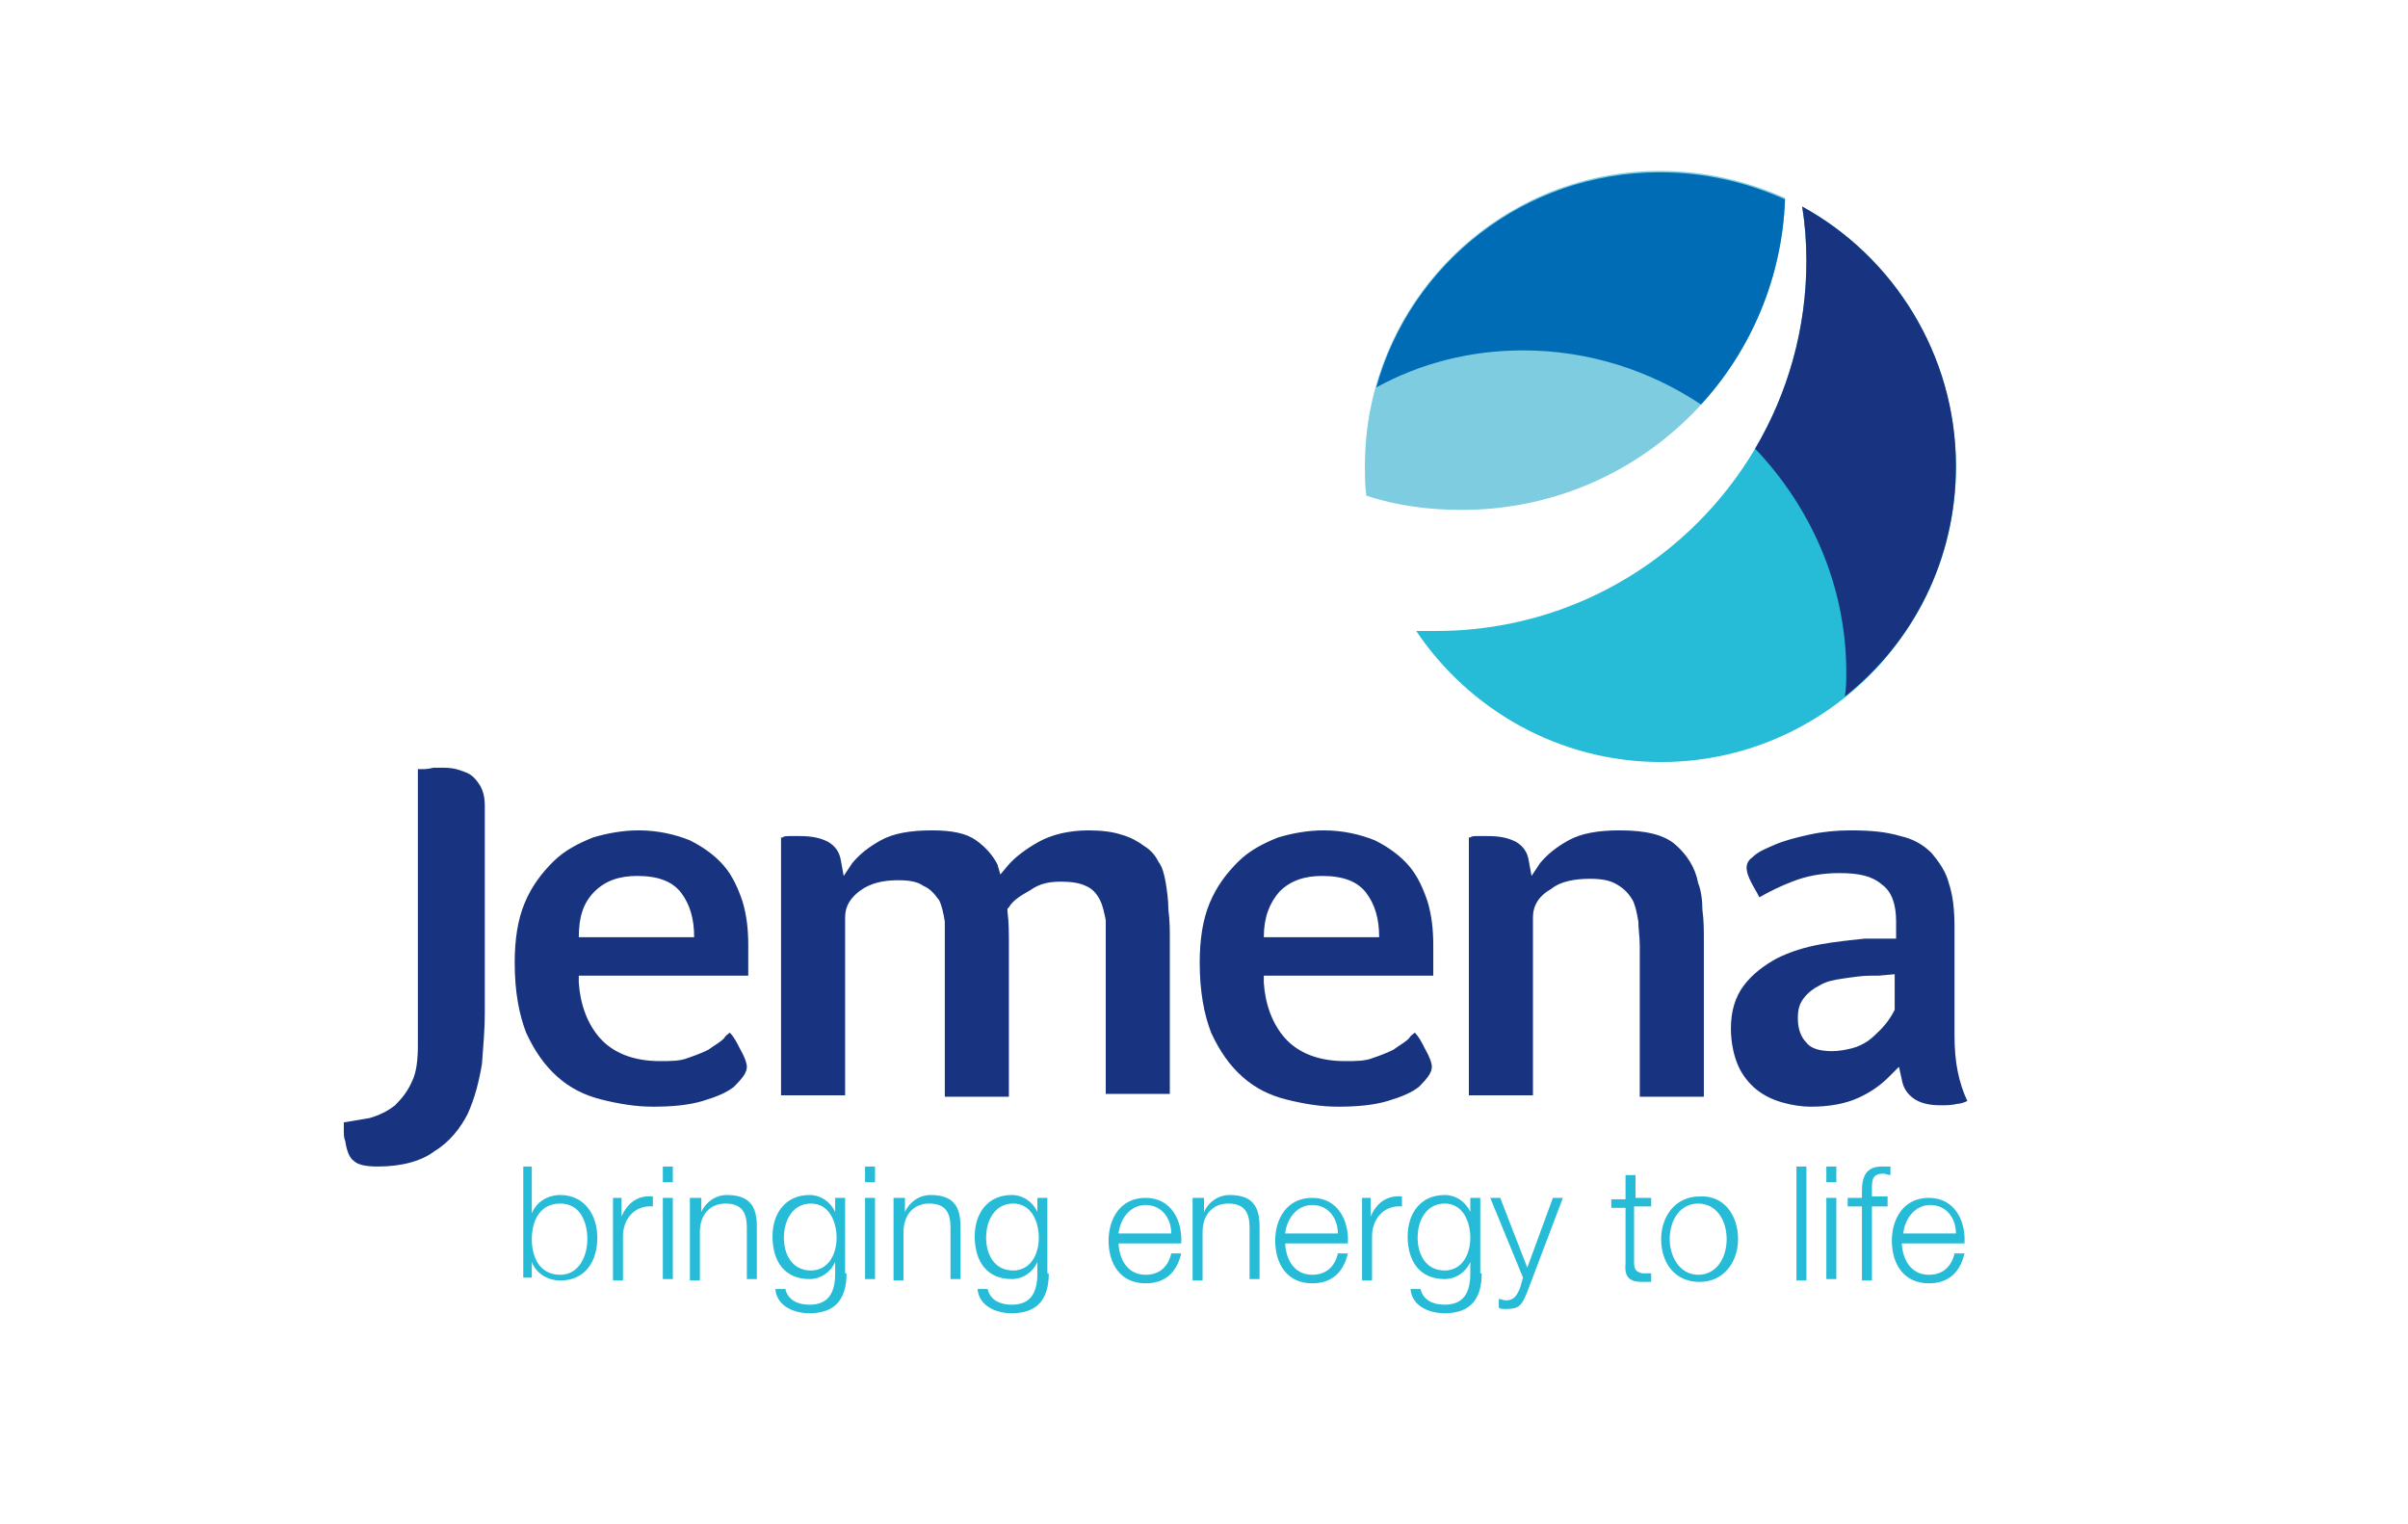
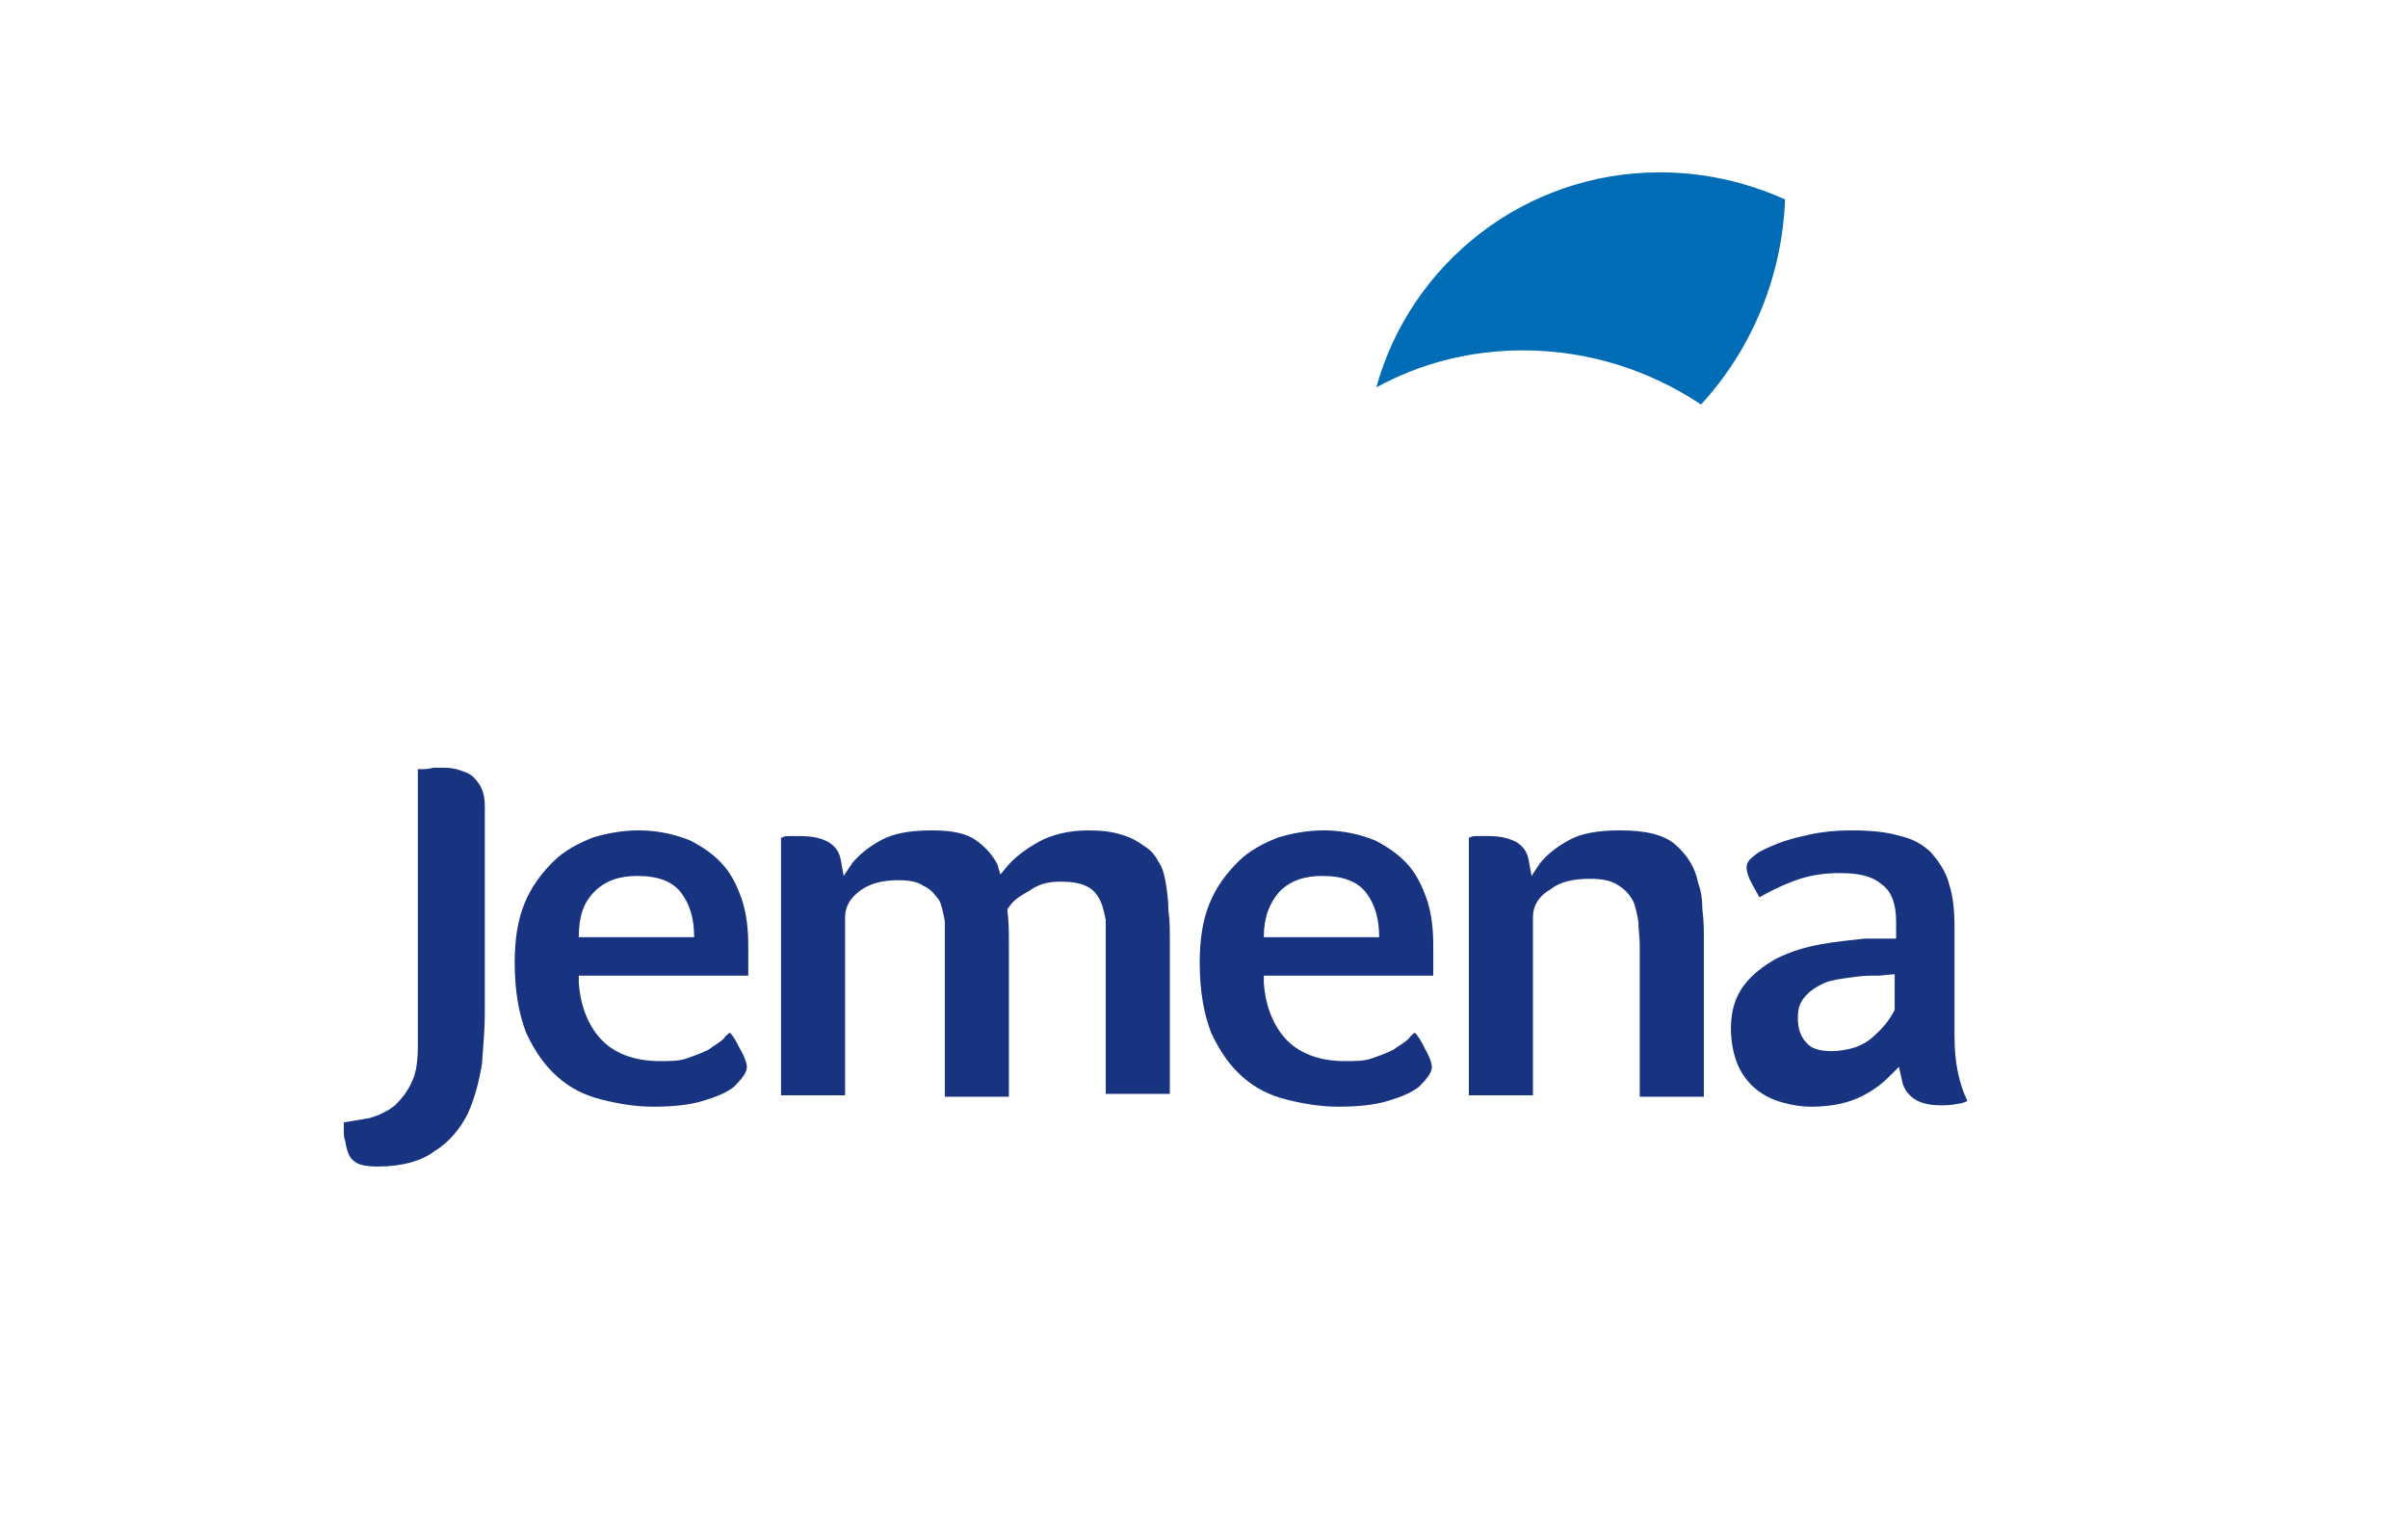
<svg xmlns="http://www.w3.org/2000/svg" enable-background="new 0 0 169 107" height="251.558" viewBox="0 0 169 107" width="397.523">
  <path d="m0 0h169v107h-169z" fill="#fff" />
  <path d="m74.5 61.9c.7 0 1.3.1 1.7.3.5.2.8.6 1 1s.3.9.4 1.4v12.2h4.5v-10.8c0-.7 0-1.4-.1-2.1 0-.7-.1-1.4-.2-2-.1-.5-.2-1-.5-1.4-.2-.4-.5-.8-1-1.1-.4-.3-.9-.6-1.6-.8-.6-.2-1.4-.3-2.3-.3-1.4 0-2.6.3-3.5.8s-1.7 1.1-2.2 1.7l-.5.6-.2-.7c-.3-.6-.8-1.2-1.5-1.7s-1.7-.7-3.1-.7c-1.5 0-2.7.2-3.6.7s-1.5 1-2 1.6l-.6.9-.2-1.1c-.1-.6-.4-1-.9-1.3-.6-.3-1.2-.4-2-.4h-.7c-.2 0-.4 0-.5.1h-.1v18.1h4.5v-12.5c0-.8.4-1.4 1.1-1.9s1.6-.7 2.6-.7c.8 0 1.4.1 1.8.4.5.2.8.6 1.1 1 .2.4.3.9.4 1.5v12.3h4.5v-10.7c0-.8 0-1.6-.1-2.3v-.2l.1-.1c.3-.5.8-.8 1.5-1.2.7-.5 1.4-.6 2.2-.6m15.3.7c.8-.8 1.8-1.1 3-1.1 1.5 0 2.5.4 3.1 1.2s.9 1.8.9 3.1h-8.1c0-1.4.4-2.4 1.1-3.2m10.7 12.3c0-.2-.1-.6-.5-1.3-.2-.4-.4-.8-.7-1.1-.1.1-.3.2-.4.4-.3.3-.7.5-1.1.8-.4.2-.9.4-1.5.6-.5.2-1.2.2-1.9.2-1.9 0-3.3-.6-4.2-1.6s-1.4-2.4-1.5-3.9v-.5h11.9v-2.1c0-1.1-.1-2.1-.4-3.1-.3-.9-.7-1.8-1.3-2.5s-1.4-1.3-2.4-1.8c-1-.4-2.2-.7-3.6-.7-1.1 0-2.2.2-3.2.5-1 .4-2 .9-2.8 1.7s-1.5 1.7-2 2.9-.7 2.6-.7 4.2c0 2 .3 3.6.8 4.9.6 1.3 1.3 2.3 2.2 3.1s1.9 1.3 3.1 1.6 2.4.5 3.6.5c1.3 0 2.5-.1 3.5-.4s1.7-.6 2.2-1c.6-.6.9-1 .9-1.4m-58.8-12.3c.8-.8 1.8-1.1 3-1.1 1.5 0 2.5.4 3.1 1.2s.9 1.8.9 3.1h-8.1c0-1.4.3-2.4 1.1-3.2m10.7 12.3c0-.2-.1-.6-.5-1.3-.2-.4-.4-.8-.7-1.1-.1.1-.3.2-.4.4-.3.3-.7.5-1.1.8-.4.2-.9.4-1.5.6-.5.2-1.2.2-1.9.2-1.9 0-3.3-.6-4.2-1.6s-1.4-2.4-1.5-3.9v-.5h11.9v-2.1c0-1.1-.1-2.1-.4-3.1-.3-.9-.7-1.8-1.3-2.5s-1.4-1.3-2.4-1.8c-1-.4-2.2-.7-3.6-.7-1.1 0-2.2.2-3.2.5-1 .4-2 .9-2.8 1.7s-1.5 1.7-2 2.9-.7 2.6-.7 4.2c0 2 .3 3.6.8 4.9.6 1.3 1.3 2.3 2.2 3.1s1.9 1.3 3.1 1.6 2.4.5 3.6.5c1.3 0 2.5-.1 3.5-.4s1.7-.6 2.2-1c.6-.6.9-1 .9-1.4m59.2-13.2c.8 0 1.4.1 1.9.4s.8.6 1.1 1.1c.2.4.3.9.4 1.5 0 .5.1 1.1.1 1.7v10.6h4.5v-11c0-.7 0-1.4-.1-2.1 0-.7-.1-1.4-.3-1.9-.2-1.1-.8-2-1.6-2.7s-2.1-1-3.9-1c-1.5 0-2.7.2-3.6.7s-1.5 1-2 1.6l-.6.9-.2-1.1c-.1-.6-.4-1-.9-1.3-.6-.3-1.2-.4-2-.4h-.7c-.2 0-.4 0-.5.1h-.1v18.1h4.5v-12.5c0-.8.4-1.5 1.3-2 .6-.5 1.6-.7 2.7-.7m21.4 9.2c-.4.8-.9 1.3-1 1.4-.2.2-.6.6-.9.8s-.7.4-1.1.5-.9.2-1.4.2c-.9 0-1.5-.2-1.8-.6-.4-.4-.6-1-.6-1.7 0-.6.1-1 .4-1.4s.7-.7 1.1-.9c.5-.3 1-.4 1.7-.5s1.3-.2 2-.2h.5l1.1-.1zm4.2 1.8v-7.6c0-1.2-.1-2.2-.4-3.1-.2-.8-.7-1.5-1.2-2.1-.6-.6-1.3-1-2.2-1.2-1-.3-2.1-.4-3.5-.4-1 0-2 .1-2.9.3s-1.7.4-2.4.7-1.2.5-1.6.9c-.3.2-.4.5-.4.7 0 .1 0 .4.3 1 .2.4.4.7.6 1.1.7-.4 1.5-.8 2.3-1.1 1-.4 2.1-.6 3.3-.6 1.4 0 2.3.2 3 .8.7.5 1 1.4 1 2.6v1.2h-2.2c-.9.1-2 .2-3.1.4s-2.1.5-3.1 1c-.9.5-1.7 1.1-2.3 1.9s-.9 1.8-.9 3c0 1 .2 1.9.5 2.6s.8 1.3 1.3 1.7 1.1.7 1.8.9 1.4.3 2 .3c1.3 0 2.4-.2 3.3-.6s1.6-.9 2.2-1.5l.7-.7.2.9c.1.6.4 1 .8 1.3s1 .5 1.9.5c.4 0 .8 0 1.2-.1.2 0 .5-.1.7-.2-.6-1.3-.9-2.7-.9-4.6m-104.4 5.5c.5-1.1.8-2.3 1-3.5.1-1.3.2-2.5.2-3.5v-14.6c0-.6-.1-1-.3-1.4-.2-.3-.4-.6-.7-.8s-.7-.3-1-.4c-.4-.1-.8-.1-1.1-.1h-.5c-.4.1-.6.1-.8.1h-.3v19.4c0 1-.1 1.9-.4 2.5-.3.7-.7 1.2-1.2 1.7-.5.4-1.1.7-1.8.9l-1.8.3v.5c0 .3 0 .6.1.8.1.7.3 1.2.6 1.4.3.3.9.4 1.7.4 1.7 0 3.1-.4 4-1.1 1-.6 1.8-1.6 2.3-2.6" fill="#183481" />
-   <path d="m126.5 14.5c.2 1.2.3 2.5.3 3.8 0 14.3-11.6 26-26 26h-1.4c3.7 5.5 10 9.2 17.2 9.2 11.4 0 20.7-9.3 20.7-20.7 0-7.9-4.4-14.8-10.8-18.3" fill="#26bbd6" />
-   <path d="m126.5 14.5c.2 1.2.3 2.5.3 3.8 0 4.8-1.3 9.3-3.6 13.2 3.9 4.1 6.4 9.6 6.4 15.7 0 .6 0 1.1-.1 1.7 4.8-3.8 7.8-9.6 7.8-16.2 0-7.8-4.4-14.7-10.8-18.2" fill="#183481" />
-   <path d="m125.3 13.9c-2.7-1.2-5.6-1.9-8.8-1.9-11.4 0-20.7 9.3-20.7 20.7 0 .7 0 1.4.1 2.1 2.1.7 4.4 1 6.7 1 12.3 0 22.3-9.7 22.7-21.9" fill="#7dcce0" />
  <path d="m106.9 24.6c4.6 0 8.9 1.4 12.5 3.8 3.5-3.8 5.7-8.9 5.9-14.4-2.7-1.2-5.6-1.9-8.8-1.9-9.5 0-17.5 6.4-19.9 15.1 3.1-1.7 6.6-2.6 10.3-2.6" fill="#006cb5" />
-   <path d="m36.6 81.9h.7v3.3c.3-.8 1.1-1.3 2-1.3 1.7 0 2.6 1.4 2.6 3s-.8 3-2.6 3c-.9 0-1.7-.5-2-1.3v1.1h-.6v-7.8zm2.7 2.6c-1.5 0-2 1.3-2 2.5s.5 2.5 2 2.5c1.3 0 1.9-1.3 1.9-2.5s-.5-2.5-1.9-2.5zm3.7-.4h.6v1.3c.4-.9 1.1-1.5 2.2-1.4v.7c-1.3-.1-2.1.9-2.1 2.1v3.1h-.7zm3.5-2.2h.7v1.1h-.7zm0 2.2h.7v5.7h-.7zm2 0h.7v1c.3-.7 1-1.2 1.8-1.2 1.6 0 2.1.8 2.1 2.2v3.7h-.7v-3.6c0-1-.3-1.7-1.5-1.7-1.1 0-1.8.8-1.8 2v3.4h-.7v-5.8zm10.9 5.3c0 1.7-.7 2.8-2.6 2.8-1.1 0-2.3-.5-2.4-1.7h.7c.2.8.9 1.1 1.7 1.1 1.3 0 1.8-.8 1.8-2.2v-.8c-.3.7-1 1.2-1.8 1.2-1.8 0-2.6-1.3-2.6-3 0-1.6.9-2.9 2.6-2.9.8 0 1.5.5 1.8 1.2v-1h.7v5.3zm-.7-2.5c0-1.1-.5-2.4-1.8-2.4s-1.9 1.2-1.9 2.4.6 2.3 1.9 2.3c1.2 0 1.8-1.1 1.8-2.3zm2-5h.7v1.1h-.7zm0 2.2h.7v5.7h-.7zm2.1 0h.7v1c.3-.7 1-1.2 1.8-1.2 1.6 0 2.1.8 2.1 2.2v3.7h-.7v-3.6c0-1-.3-1.7-1.5-1.7-1.1 0-1.8.8-1.8 2v3.4h-.7v-5.8zm10.8 5.3c0 1.7-.7 2.8-2.6 2.8-1.1 0-2.3-.5-2.4-1.7h.7c.2.8.9 1.1 1.7 1.1 1.3 0 1.8-.8 1.8-2.2v-.8c-.3.7-1 1.2-1.8 1.2-1.8 0-2.6-1.3-2.6-3 0-1.6.9-2.9 2.6-2.9.8 0 1.5.5 1.8 1.2v-1h.7v5.3zm-.7-2.5c0-1.1-.5-2.4-1.8-2.4s-1.9 1.2-1.9 2.4.6 2.3 1.9 2.3c1.2 0 1.8-1.1 1.8-2.3zm5.6.3c0 1 .5 2.3 1.9 2.3 1 0 1.6-.6 1.8-1.5h.7c-.3 1.3-1.1 2.1-2.5 2.1-1.8 0-2.6-1.4-2.6-3 0-1.5.8-3 2.6-3s2.6 1.6 2.5 3.2h-4.4zm3.7-.6c0-1.1-.7-2-1.8-2s-1.8 1-1.9 2zm1.6-2.5h.7v1c.3-.7 1-1.2 1.8-1.2 1.6 0 2.1.8 2.1 2.2v3.7h-.7v-3.6c0-1-.3-1.7-1.5-1.7-1.1 0-1.8.8-1.8 2v3.4h-.7v-5.8zm6.4 3.1c0 1 .5 2.3 1.9 2.3 1 0 1.6-.6 1.8-1.5h.7c-.3 1.3-1.1 2.1-2.5 2.1-1.8 0-2.6-1.4-2.6-3 0-1.5.8-3 2.6-3s2.6 1.6 2.5 3.2h-4.4zm3.7-.6c0-1.1-.7-2-1.8-2s-1.8 1-1.9 2zm1.7-2.5h.6v1.3c.4-.9 1.1-1.5 2.2-1.4v.7c-1.3-.1-2.1.9-2.1 2.1v3.1h-.7zm8.4 5.3c0 1.7-.7 2.8-2.6 2.8-1.1 0-2.3-.5-2.4-1.7h.7c.2.8.9 1.1 1.7 1.1 1.3 0 1.8-.8 1.8-2.2v-.8c-.3.7-1 1.2-1.8 1.2-1.8 0-2.6-1.3-2.6-3 0-1.6.9-2.9 2.6-2.9.8 0 1.5.5 1.8 1.2v-1h.7v5.3zm-.8-2.5c0-1.1-.5-2.4-1.8-2.4s-1.9 1.2-1.9 2.4.6 2.3 1.9 2.3c1.2 0 1.8-1.1 1.8-2.3zm1.4-2.8h.7l1.9 4.9 1.8-4.9h.7l-2.5 6.6c-.4 1-.6 1.2-1.5 1.2-.3 0-.4 0-.5-.1v-.6c.2 0 .3.1.5.1.6 0 .8-.4 1-.9l.2-.7zm10.1 0h1.2v.6h-1.2v3.9c0 .5.1.7.6.8h.6v.6h-.6c-.9 0-1.3-.3-1.2-1.3v-3.9h-1v-.6h1v-1.7h.7v1.6zm7.3 2.9c0 1.6-1 3-2.7 3-1.8 0-2.7-1.4-2.7-3s1-3 2.7-3c1.7-.1 2.7 1.3 2.7 3zm-4.8 0c0 1.2.7 2.5 2 2.5s2-1.2 2-2.5-.7-2.5-2-2.5-2 1.2-2 2.5zm8.9-5.1h.7v8h-.7zm2.1 0h.7v1.1h-.7zm0 2.2h.7v5.7h-.7zm4.3.6h-1.1v5.2h-.7v-5.2h-1v-.6h1v-.5c0-1 .3-1.7 1.4-1.7h.6v.6c-.2 0-.3-.1-.5-.1-.8 0-.8.5-.8 1.1v.5h1.1zm1 2.5c0 1 .5 2.3 1.9 2.3 1 0 1.6-.6 1.8-1.5h.7c-.3 1.3-1.1 2.1-2.5 2.1-1.8 0-2.6-1.4-2.6-3 0-1.5.8-3 2.6-3s2.6 1.6 2.5 3.2h-4.4zm3.8-.6c0-1.1-.7-2-1.8-2s-1.8 1-1.9 2z" fill="#26bbd6" />
</svg>